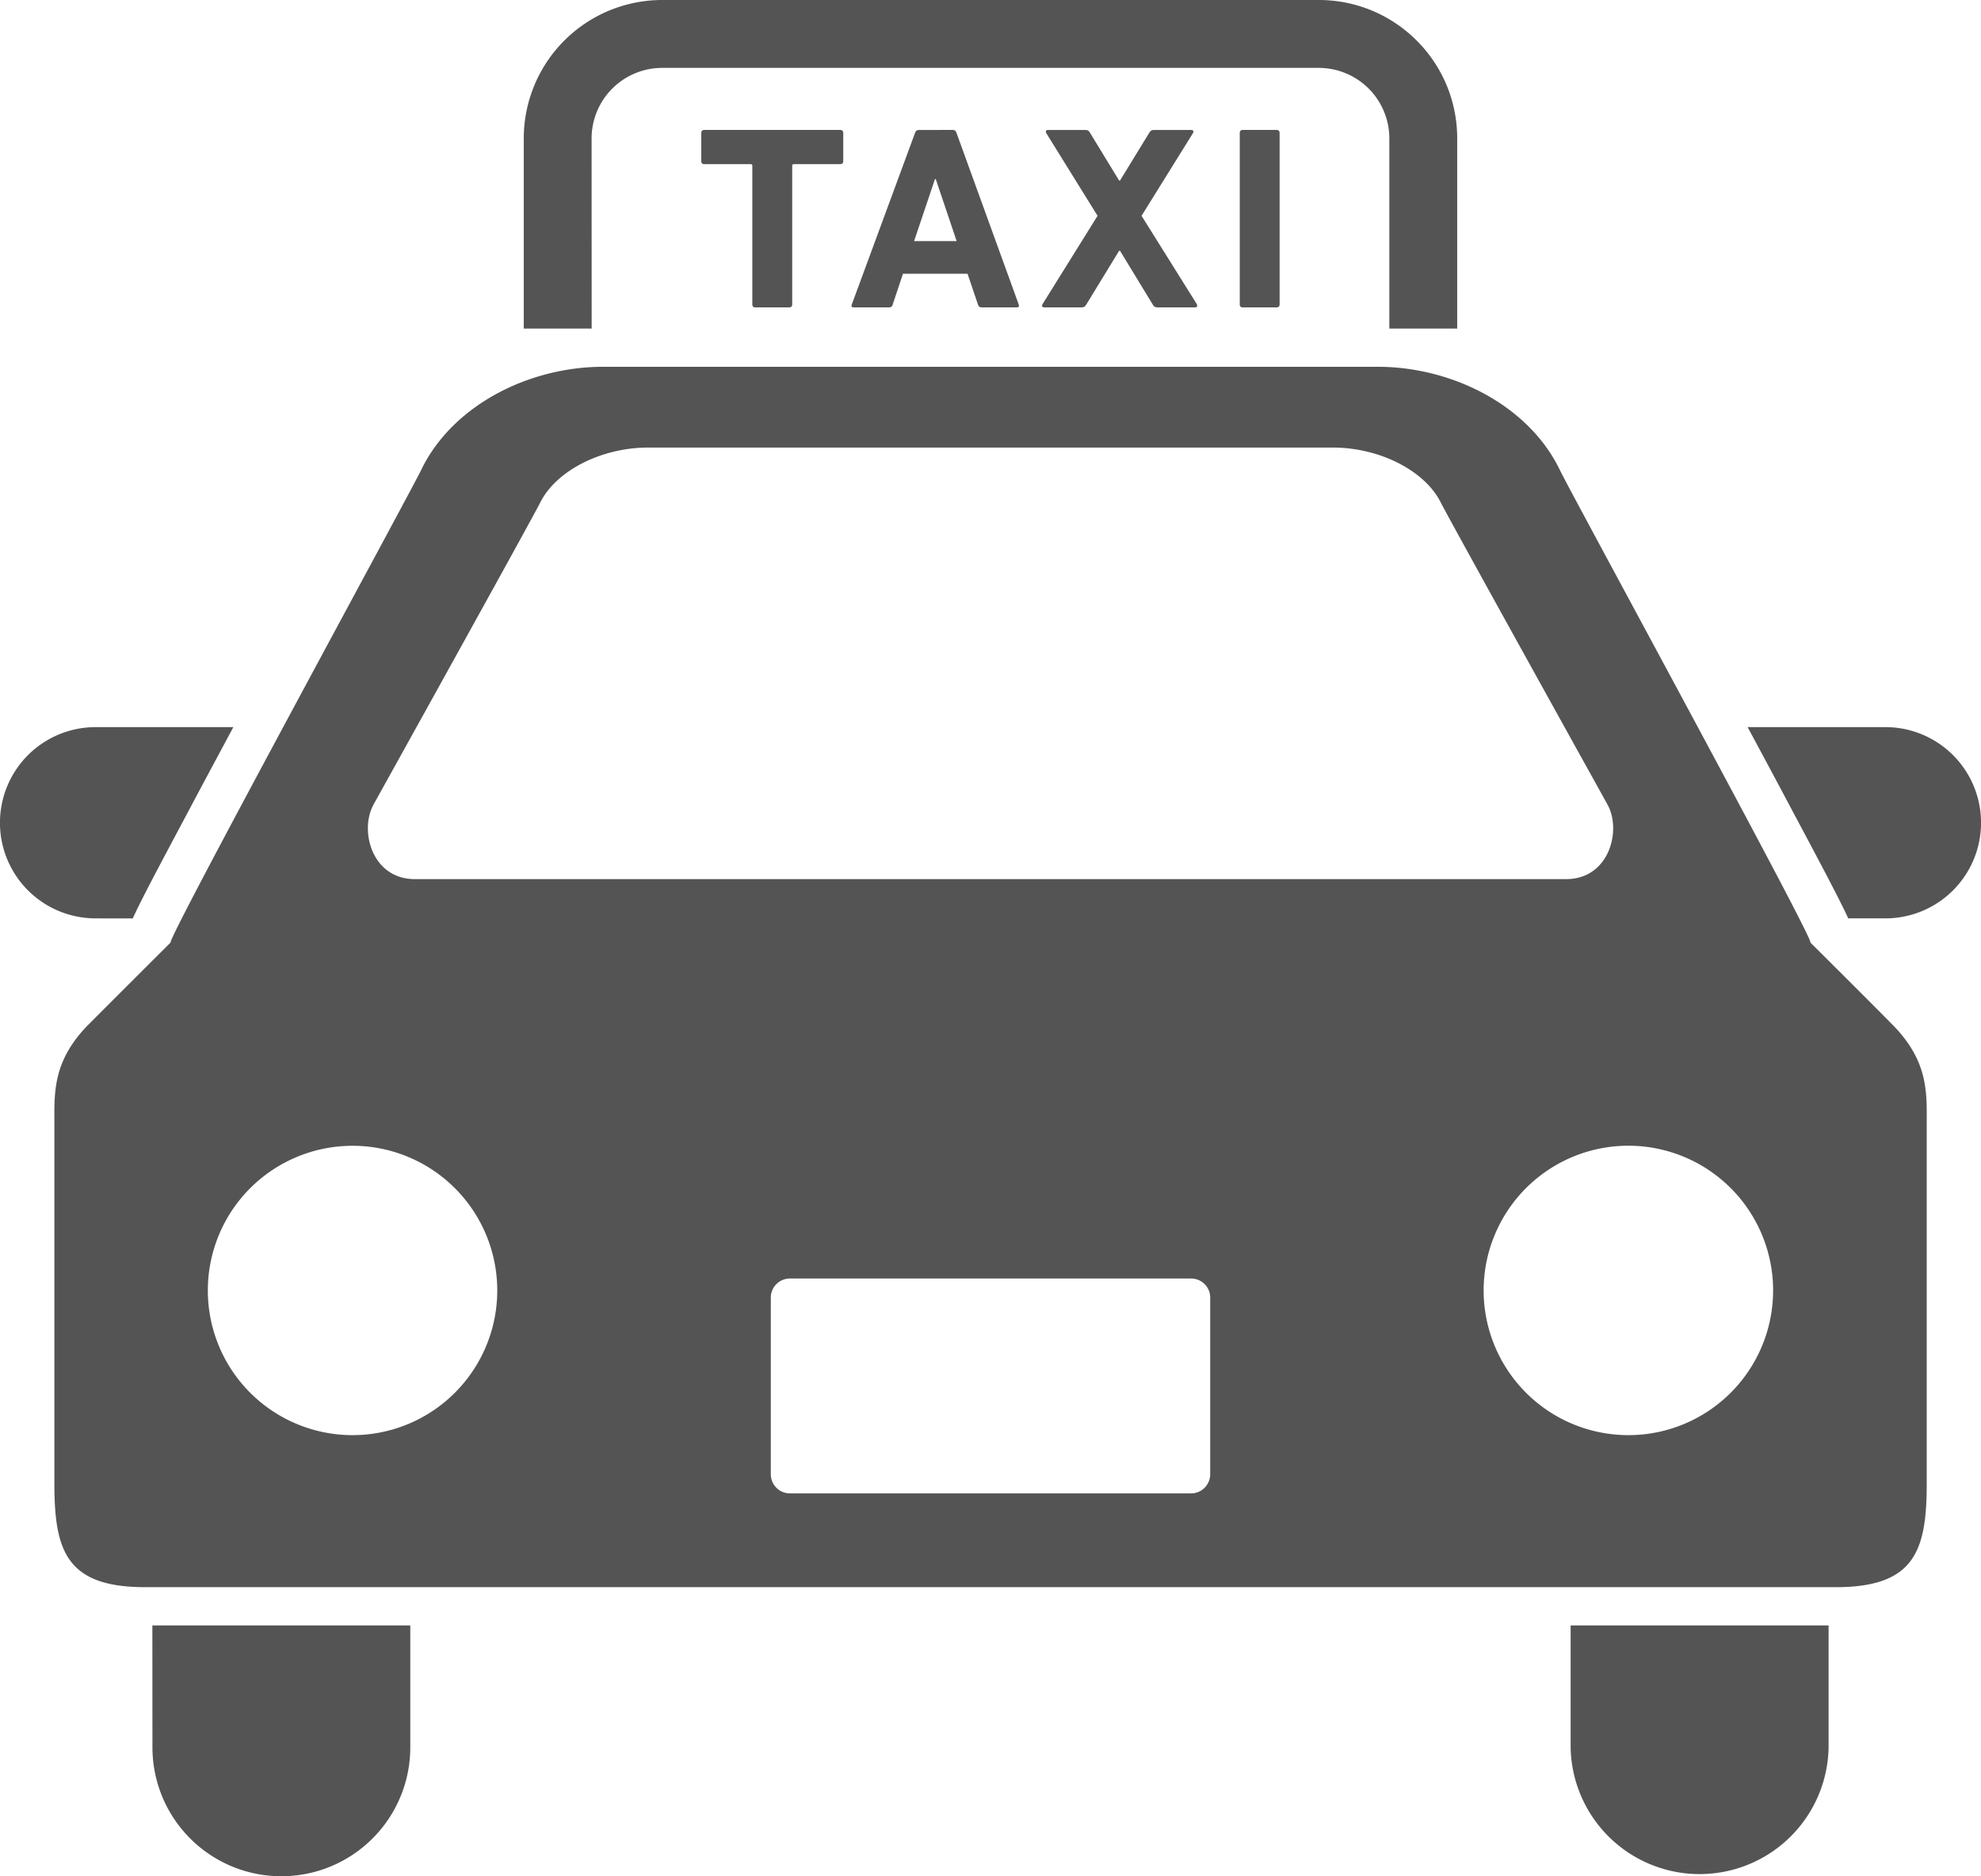
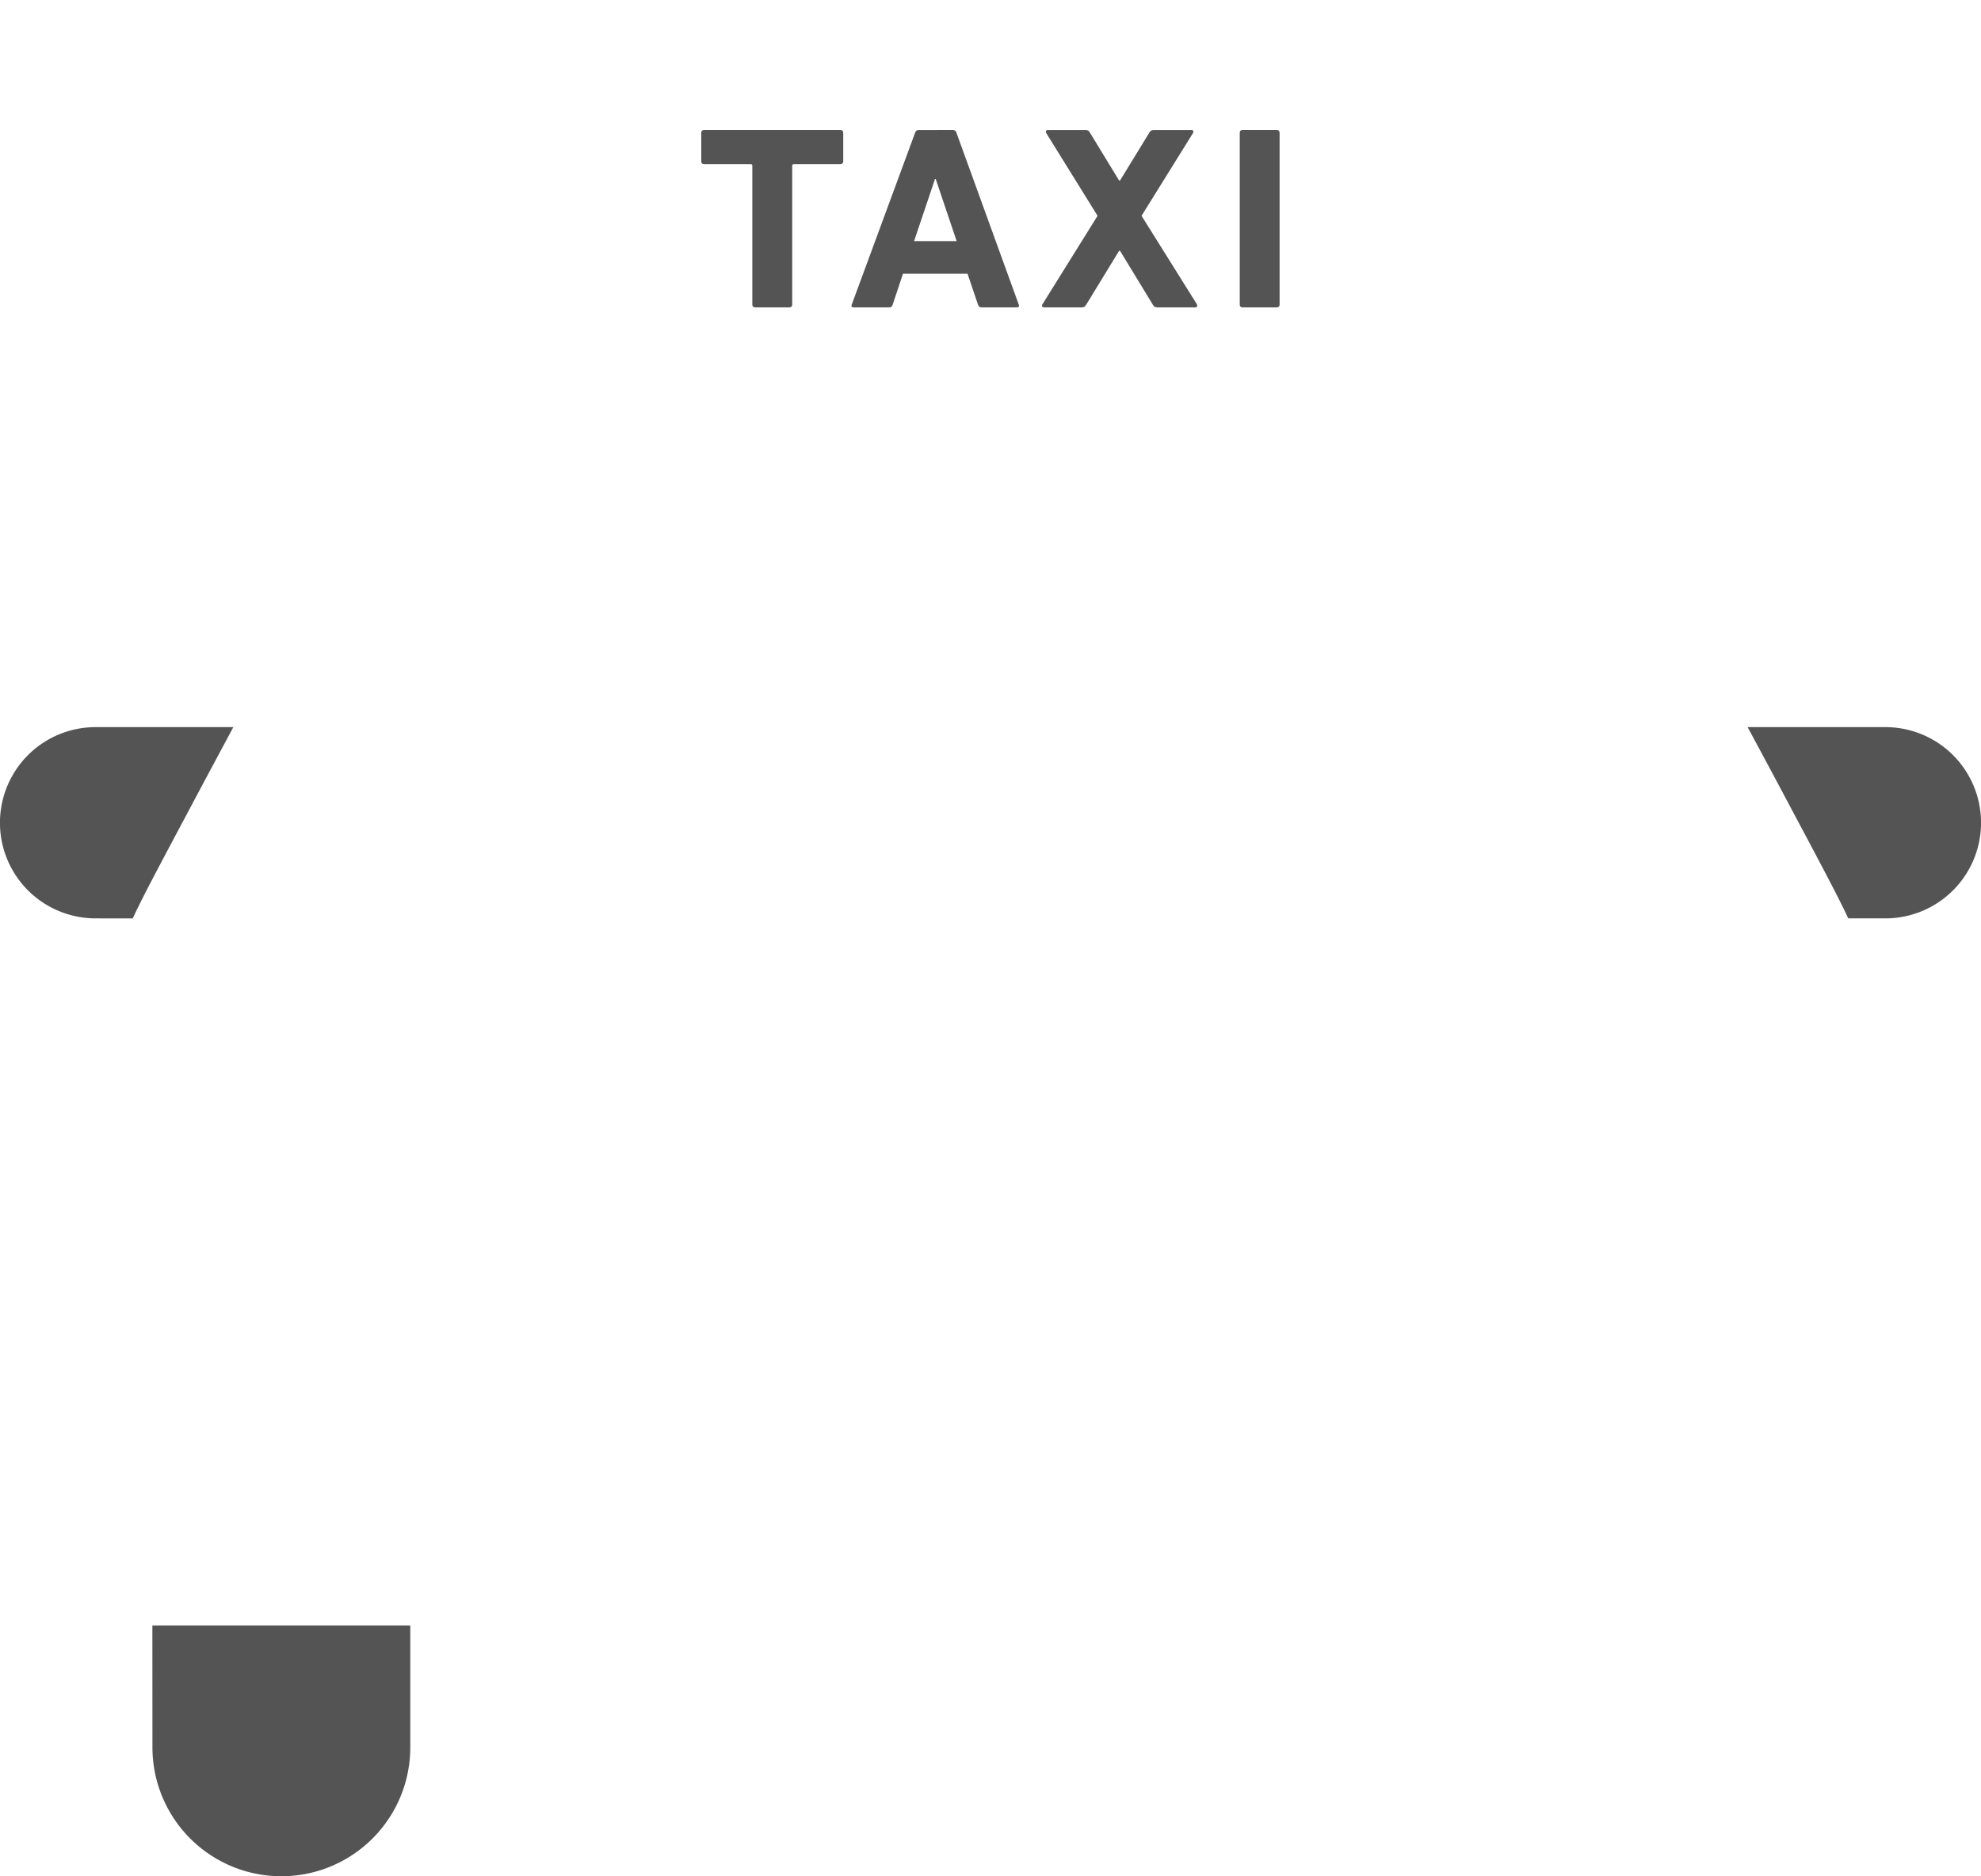
<svg xmlns="http://www.w3.org/2000/svg" id="_x32_" width="512" height="485.03">
  <g id="g24" transform="translate(0 -13.48)">
    <path id="path4" fill="#545454" d="M34.31 250.9c2.3-5.03 6.7-13.29 14.44-27.82 3.53-6.67 7.5-14.05 11.56-21.63h-35.6a24.72 24.72 0 1 0 0 49.44z" class="st0" />
    <path id="path6" fill="#545454" d="M487.28 201.45h-35.6c4.09 7.58 8.04 14.96 11.57 21.63 7.75 14.53 12.13 22.8 14.44 27.81h9.6a24.71 24.71 0 1 0 0-49.44z" class="st0" />
    <path id="path8" fill="#545454" d="M39.4 465.19a33.32 33.32 0 1 0 66.64 0v-31.52H39.38z" class="st0" />
-     <path id="path10" fill="#545454" d="M405.94 465.19a33.34 33.34 0 0 0 66.67 0v-31.52h-66.67z" class="st0" />
-     <path id="path12" fill="#545454" d="M467.88 257.1c1.68.5-61.7-115.82-64.72-122.1-8-16.67-27.79-26.7-47.07-26.7h-84.34-115.86c-19.3 0-39.03 10.03-47.05 26.7-3.03 6.28-66.39 122.6-64.72 122.1 0 0-20.5 20.45-22.06 22.07-8.62 9.28-8 17.3-8 25.31v92.57c0 17.28 3.06 26.73 23.44 26.73h437c20.37 0 23.47-9.45 23.47-26.73v-92.57c0-8.01.6-16.03-8.07-25.3-1.5-1.63-22.02-22.07-22.02-22.07zM96.56 221.43s40.7-73.31 43.1-78.1c4.12-8.21 15.84-14.15 27.82-14.15h177.04c12 0 23.7 5.94 27.82 14.14 2.41 4.8 43.11 78.11 43.11 78.11 3.75 6.75.44 19.31-10.67 19.31H107.22c-11.11 0-14.4-12.56-10.66-19.3zm-5.44 163.05a37.4 37.4 0 1 1-.01-74.8 37.4 37.4 0 0 1 .02 74.8zm221.66 10.1a4.95 4.95 0 0 1-4.94 4.96H204.17a4.95 4.95 0 0 1-4.95-4.95V348.9c0-2.7 2.22-4.91 4.95-4.91h103.67c2.72 0 4.94 2.2 4.94 4.9v45.68zm108.1-10.1a37.41 37.41 0 1 1-.03-74.82 37.41 37.41 0 0 1 .02 74.82z" class="st0" />
-     <path id="path14" fill="#545454" d="M152.9 49.25a18.26 18.26 0 0 1 18.23-18.22h169.75a18.25 18.25 0 0 1 18.2 18.22v49.17h17.54V49.25c0-19.75-16-35.75-35.75-35.77H171.13a35.79 35.79 0 0 0-35.76 35.77v49.17h17.55z" class="st0" />
    <path id="path16" fill="#545454" d="M195.14 92.94h8.9c.43 0 .71-.27.71-.67V56.33c0-.28.16-.42.4-.42h12.07c.4 0 .72-.27.72-.68v-7.46c0-.41-.31-.7-.72-.7h-35.25c-.44 0-.72.29-.72.7v7.46c0 .41.28.68.72.68h12.05c.28 0 .42.14.42.42v35.94c0 .4.28.67.7.67z" class="st0" />
    <path id="path18" fill="#545454" d="M237.44 47.08c-.5 0-.78.28-.92.69l-16.4 44.5c-.15.4 0 .67.47.67h9.2c.5 0 .77-.2.91-.67l2.68-8.03h16.68l2.72 8.03c.16.47.44.67.94.67h9.1c.5 0 .62-.27.5-.67l-16.13-44.5c-.16-.41-.4-.7-.92-.7zm9.81 28.73h-11l5.4-16.04h.2z" class="st0" />
    <path id="path20" fill="#545454" d="M269.84 92.94h9.7c.62 0 .9-.2 1.18-.67l8.53-13.97h.22l8.5 13.97c.28.47.53.67 1.19.67h9.73c.52 0 .64-.4.45-.81l-14.3-22.86 13.29-21.38c.23-.4.08-.81-.4-.81h-9.74c-.56 0-.84.2-1.14.69l-7.58 12.39h-.22l-7.56-12.4c-.27-.48-.55-.68-1.13-.68h-9.75c-.47 0-.62.4-.4.81l13.26 21.38-14.23 22.85c-.28.41-.08.82.4.82z" class="st0" />
    <path id="path22" fill="#545454" d="M320.42 47.77v44.5c0 .4.28.67.69.67h8.92c.4 0 .69-.27.69-.67v-44.5c0-.41-.28-.7-.69-.7h-8.92c-.4 0-.69.29-.69.7z" class="st0" />
  </g>
</svg>